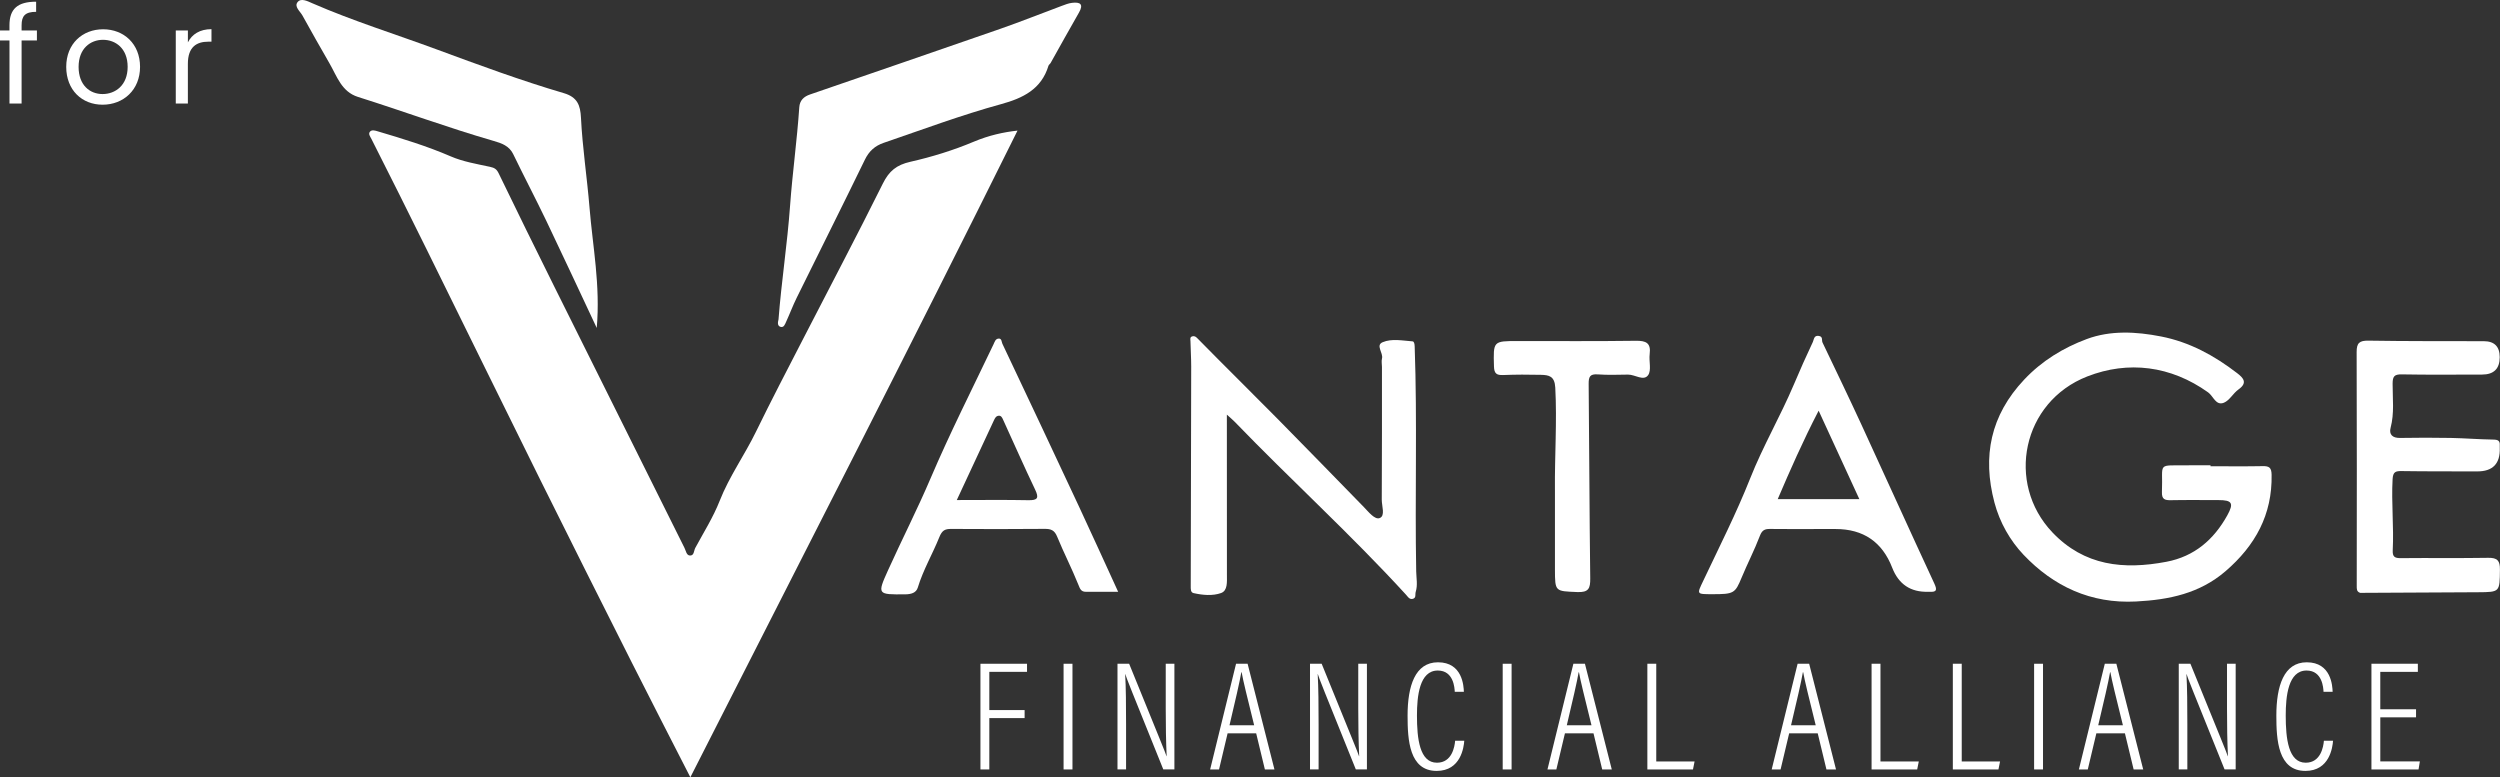
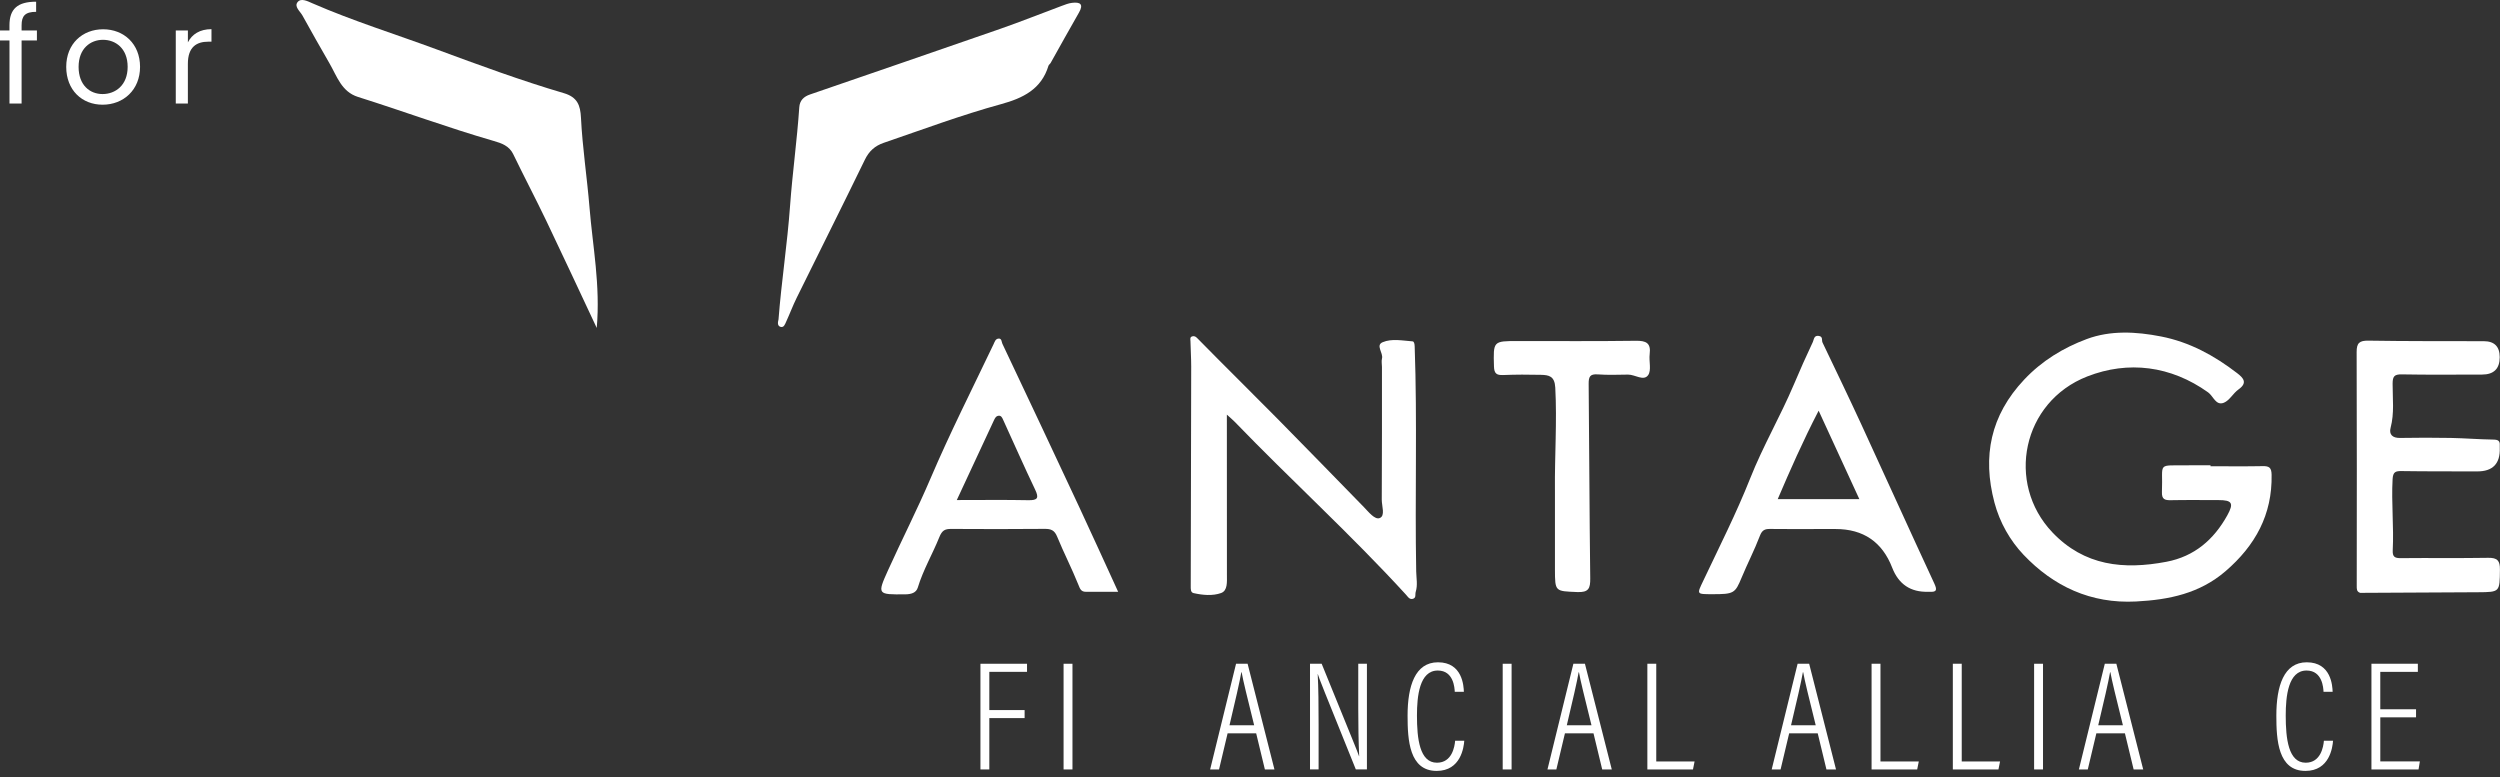
<svg xmlns="http://www.w3.org/2000/svg" id="a" viewBox="0 0 1295.54 402.77">
  <rect x="0" y="0" width="1295.54" height="402.77" fill="#333333" stroke="none" />
  <defs>
    <style>.b{fill:#fff;}</style>
  </defs>
-   <path class="b" d="m357.74,402.77c-10.17-19.91-20.31-39.55-30.25-59.28-16.03-31.81-32.03-63.64-47.86-95.54-19.6-39.51-38.99-79.13-58.52-118.68-9.44-19.11-18.96-38.18-28.59-57.19-.68-1.35-1.77-2.63-.82-3.81.96-1.2,2.75-.61,4.1-.2,12.77,3.78,25.48,7.65,37.77,12.96,6.37,2.76,13.48,3.94,20.35,5.42,2.3.49,3.44,1.16,4.49,3.35,9.45,19.53,19.03,39,28.69,58.42,22.51,45.26,45.09,90.48,67.62,135.72.72,1.45,1.01,3.71,2.61,3.92,2.45.31,2.19-2.47,2.98-3.92,4.35-8.07,9.31-15.91,12.64-24.39,4.99-12.69,12.93-23.72,18.84-35.87,7.85-16.13,16.17-32.03,24.38-47.99,13.81-26.86,27.94-53.58,41.37-80.62,3.21-6.47,7.1-9.62,14.23-11.23,11.15-2.52,22.34-5.98,32.74-10.36,7.97-3.36,15.54-5,22.79-5.8-55.51,111.89-112.61,223.04-169.54,335.11Z" />
  <path class="b" d="m1145.52,241.62c9,0,18,.12,27-.06,3.4-.07,4.59.74,4.66,4.44.4,20.69-8.46,36.73-23.88,50.01-13.41,11.54-29.24,14.8-46.31,15.69-23.54,1.24-42.87-7.89-58.37-24.22-6.93-7.3-12.33-16.71-15.06-27.03-6.36-24.02-2.03-45.2,15.4-63.72,9.2-9.78,20.32-16.52,32.44-21.03,12.28-4.57,25.53-3.87,38.45-1.34,14.83,2.89,27.66,9.93,39.47,19.01,3.21,2.47,5.59,4.99.69,8.46-2.77,1.96-4.58,5.65-7.53,6.86-4.2,1.72-5.48-3.41-8.18-5.34-19.38-13.85-41.42-16.52-62.56-8.3-33.82,13.16-42.38,55.32-18.18,80.81,16.58,17.45,36.97,19.47,59.1,15.27,14.58-2.77,24.61-11.54,31.56-24.06,3.53-6.37,2.45-7.91-4.56-7.91-8.18,0-16.36-.11-24.54.05-3.22.07-4.93-.37-4.77-4.28.67-15.8-3.17-13.54,13.86-13.8,3.77-.06,7.55,0,11.32,0,0,.17,0,.35,0,.52Z" />
  <path class="b" d="m403.44,165.56c1.52-19.69,4.57-39.2,5.99-58.93,1.23-17.02,3.62-33.98,4.77-51.03.25-3.63,2.39-5.55,5.59-6.65,32.84-11.31,65.7-22.56,98.5-33.98,10.74-3.74,21.3-7.97,31.96-11.94,1.73-.65,3.51-1.35,5.32-1.56,4.15-.49,6.13.62,3.55,5.09-4.98,8.63-9.77,17.37-14.66,26.06-.3.54-.96.92-1.13,1.48-3.67,12.13-13.2,16.76-24.51,19.86-20.6,5.64-40.62,13.14-60.82,20.04-4.58,1.57-7.62,4.27-9.8,8.75-11.62,23.91-23.57,47.68-35.32,71.53-2.02,4.09-3.61,8.38-5.52,12.53-.56,1.22-1.15,3.13-2.93,2.56-1.64-.52-1.38-2.35-1-3.79Z" />
  <path class="b" d="m309.25,169.97c-9.22-19.62-17.55-37.58-26.1-55.44-5.58-11.64-11.6-23.07-17.21-34.68-2.08-4.31-6.12-5.66-9.96-6.77-23.74-6.86-46.91-15.43-70.46-22.85-8.55-2.69-10.89-10.69-14.74-17.34-4.78-8.23-9.43-16.54-14.05-24.86-1.24-2.24-4.48-4.65-2.44-7.03,1.83-2.14,5.14-.36,7.61.71,21.01,9.15,42.9,15.95,64.37,23.88,21.8,8.05,43.61,16.12,65.92,22.68,7.06,2.08,8.55,6.34,8.87,12.64.77,15.63,3.17,31.13,4.44,46.7,1.64,20.11,5.67,40.1,3.74,62.35Z" />
  <path class="b" d="m635.78,214.88c0,28.59-.02,55.85.03,83.12,0,3.55.43,8.1-3.05,9.33-4.38,1.56-9.51,1.09-14.23.03-1.59-.36-1.47-2.16-1.47-3.71.12-37.92.2-75.85.24-113.77,0-4.35-.3-8.69-.38-13.04-.02-.91-.44-2.21,1.01-2.55,1.29-.3,1.92.34,2.92,1.37,13.75,14.01,27.75,27.77,41.54,41.73,14.86,15.04,29.56,30.22,44.34,45.34,2.47,2.52,5.7,6.75,8.25,5.74,3.01-1.19,1.05-6.22,1.07-9.54.14-22.92.09-45.84.1-68.76,0-1.46-.34-3,.02-4.36.77-2.92-3.46-6.87.35-8.47,4.75-2,10.29-.81,15.48-.44.79.06,1.06,1.19,1.11,2.63,1.38,38.87.07,77.75.79,116.61.07,3.57.84,7.05-.26,10.6-.4,1.29.4,3.14-1.56,3.61-1.74.42-2.56-1.18-3.5-2.2-28.36-31.04-59.54-59.32-88.72-89.55-.98-1.02-2.09-1.91-4.08-3.72Z" />
  <path class="b" d="m1222.97,307.19c-1.74-.64-1.67-1.97-1.67-3.54.05-40.41.09-80.82-.05-121.23-.02-4.66,1.43-5.97,6.15-5.89,19.91.33,39.83.23,59.75.28q8.24.02,8.24,8.28,0,9.02-9.18,9.02c-13.84,0-27.68.17-41.51-.1-3.98-.08-4.8,1.08-4.81,4.85-.02,7.6.96,15.24-1.04,22.82-.92,3.47.97,5.34,4.88,5.27,8.8-.15,17.61-.17,26.42,0,7.3.14,14.59.75,21.89.85,2.44.03,3.57.59,3.37,3.07-.03.41-.02.83,0,1.25q.46,12.23-11.75,12.17c-13-.05-26,.03-39-.17-3.26-.05-4.57.39-4.78,4.21-.68,12.29.7,24.54.07,36.8-.17,3.35.96,4.15,4.19,4.11,15.09-.16,30.19.09,45.29-.17,4.74-.08,6.13,1.49,6.07,6.1-.14,11.65.06,11.67-11.38,11.74-20.33.12-40.67.22-61,.32,0,0-.15-.03-.15-.03Z" />
  <path class="b" d="m941.81,274.15c-8.18,0-16.35.07-24.53-.04-2.76-.04-4.17.65-5.28,3.56-2.8,7.35-6.44,14.37-9.46,21.65-3.38,8.15-3.98,8.62-15.19,8.6-8.31-.02-8.04.11-4.7-6.94,8.34-17.62,17.18-35.06,24.35-53.14,6.61-16.68,15.64-32.13,22.61-48.58,3.14-7.43,6.41-14.81,9.86-22.09.54-1.14.49-3.52,3.1-3.09,2.26.38,1.34,2.28,1.89,3.43,6.77,14.17,13.6,28.31,20.17,42.56,12.64,27.41,25.04,54.93,37.76,82.31,1.62,3.49,1.16,4.5-2.52,4.29-.21-.01-.42,0-.63,0q-13.67.42-18.67-12.48-7.76-20.04-29.35-20.04c-3.14,0-6.29,0-9.43,0Zm.64-61.33c-8.18,15.79-14.73,30.72-21.21,45.85h42.31c-7.05-15.31-13.8-29.98-21.1-45.85Z" />
  <path class="b" d="m579.44,306.68c-5.96,0-11.33-.01-16.69,0-2.55,0-3.04-1.48-3.93-3.69-3.38-8.41-7.55-16.5-10.99-24.89-1.34-3.28-3.14-4.06-6.45-4.03-16.15.16-32.3.12-48.45.03-3.26-.02-4.74.75-6.15,4.24-3.53,8.77-8.38,16.99-11.16,26.13-.84,2.77-3.46,3.5-6.55,3.53-14.41.12-14.58.15-8.83-12.59,7.19-15.91,15.15-31.49,22-47.54,10.05-23.54,21.6-46.35,32.61-69.43.66-1.38.98-2.82,2.59-2.98,1.72-.17,1.57,1.76,2,2.66,13.31,28.08,26.55,56.21,39.7,84.36,6.74,14.42,13.29,28.92,20.3,44.19Zm-83.62-47.55c13.17,0,25.11-.16,37.04.08,4.93.1,5.64-1.15,3.54-5.53-5.75-12.04-11.13-24.26-16.68-36.39-.42-.93-.95-1.97-2.19-1.85-1.41.14-1.93,1.25-2.49,2.44-6.27,13.55-12.6,27.07-19.22,41.26Z" />
  <path class="b" d="m805.79,253.91c-.16-17.67,1.12-35.33.18-53.03-.32-6.05-3.34-6.54-7.51-6.64-6.49-.16-12.99-.15-19.48.11-3.45.14-4.68-.79-4.78-4.45-.37-13.19-.52-13.17,12.56-13.17,20.32,0,40.65.15,60.97-.13,5.32-.07,7.89,1.15,7.16,6.89-.47,3.67,1.01,8.36-.8,10.91-2.31,3.26-6.8-.32-10.39-.28-5.24.06-10.5.28-15.71-.11-4.1-.3-4.75,1.28-4.72,4.94.34,33.57.39,67.15.82,100.72.07,5.24-.81,7.4-6.75,7.14-11.46-.49-11.51-.12-11.54-11.74-.04-13.72,0-27.45,0-41.17Z" />
-   <path class="b" d="m1222.97,307.19s.16.03.15.03c-.05-.01-.1-.02-.15-.03Z" />
  <path class="b" d="m508.08,343.97h24.14v4.19h-19.54v19.81h18.29v4.16h-18.29v26.61h-4.6v-54.77Z" />
  <path class="b" d="m555.77,343.97v54.77h-4.61v-54.77h4.61Z" />
-   <path class="b" d="m579.1,398.74v-54.77h6.04c16.54,40.72,18.65,45.65,19.36,47.91h.08c-.35-7.65-.48-15.96-.48-24.83v-23.09h4.49v54.77h-5.75c-17.2-42.59-19.09-47.33-19.68-49.37h-.08c.4,6.89.47,16.18.47,26.06v23.31h-4.43Z" />
  <path class="b" d="m636.16,380.04l-4.44,18.7h-4.61s13.43-54.77,13.43-54.77h5.99l13.91,54.77h-4.96l-4.51-18.7h-14.81Zm13.77-4.18c-3.6-14.54-5.8-23.44-6.49-27.48h-.17c-.78,4.67-3.2,15.11-6.13,27.48h12.79Z" />
  <path class="b" d="m678.87,398.74v-54.77h6.04c16.54,40.72,18.65,45.65,19.36,47.91h.08c-.35-7.65-.48-15.96-.48-24.83v-23.09h4.49v54.77h-5.75c-17.2-42.59-19.09-47.33-19.68-49.37h-.08c.4,6.89.47,16.18.47,26.06v23.31h-4.43Z" />
  <path class="b" d="m758.81,383.86c-.24,3.33-1.75,15.64-14.31,15.64-14.21,0-15.07-16.04-15.07-28.66,0-15.26,3.84-27.63,15.76-27.63,12.71,0,13.31,12.33,13.41,15.3h-4.72c-.09-1.85-.51-11.03-8.79-11.03-9.54,0-10.8,13.35-10.8,23.33,0,12.01,1.37,24.44,10.36,24.44,7.84,0,9.18-8.38,9.42-11.39h4.73Z" />
  <path class="b" d="m783.33,343.97v54.77h-4.61v-54.77h4.61Z" />
  <path class="b" d="m810.97,380.04l-4.44,18.7h-4.61s13.43-54.77,13.43-54.77h5.99l13.91,54.77h-4.96l-4.51-18.7h-14.81Zm13.77-4.18c-3.6-14.54-5.8-23.44-6.49-27.48h-.17c-.78,4.67-3.2,15.11-6.14,27.48h12.79Z" />
  <path class="b" d="m853.69,343.97h4.61v50.62h19.86l-.83,4.15h-23.64v-54.77Z" />
  <path class="b" d="m927.17,380.04l-4.44,18.7h-4.61s13.43-54.77,13.43-54.77h5.99l13.91,54.77h-4.96l-4.51-18.7h-14.81Zm13.77-4.18c-3.6-14.54-5.8-23.44-6.49-27.48h-.17c-.78,4.67-3.2,15.11-6.14,27.48h12.79Z" />
  <path class="b" d="m969.88,343.97h4.61v50.62h19.86l-.83,4.15h-23.64v-54.77Z" />
  <path class="b" d="m1011.99,343.97h4.61v50.62h19.86l-.83,4.15h-23.64v-54.77Z" />
  <path class="b" d="m1058.72,343.97v54.77h-4.61v-54.77h4.61Z" />
  <path class="b" d="m1086.36,380.04l-4.44,18.7h-4.61s13.43-54.77,13.43-54.77h5.99l13.91,54.77h-4.96l-4.51-18.7h-14.81Zm13.77-4.18c-3.6-14.54-5.8-23.44-6.49-27.48h-.17c-.78,4.67-3.2,15.11-6.14,27.48h12.79Z" />
-   <path class="b" d="m1129.07,398.74v-54.77h6.04c16.54,40.72,18.65,45.65,19.36,47.91h.08c-.35-7.65-.48-15.96-.48-24.83v-23.09h4.49v54.77h-5.75c-17.2-42.59-19.09-47.33-19.68-49.37h-.08c.4,6.89.47,16.18.47,26.06v23.31h-4.43Z" />
  <path class="b" d="m1209.02,383.86c-.24,3.33-1.75,15.64-14.31,15.64-14.21,0-15.07-16.04-15.07-28.66,0-15.26,3.84-27.63,15.76-27.63,12.71,0,13.31,12.33,13.41,15.3h-4.72c-.09-1.85-.51-11.03-8.79-11.03-9.54,0-10.8,13.35-10.8,23.33,0,12.01,1.37,24.44,10.36,24.44,7.84,0,9.18-8.38,9.42-11.39h4.73Z" />
  <path class="b" d="m1252.04,371.74h-18.53v22.84h20.5l-.68,4.16h-24.41v-54.77h24.05v4.19h-19.47v19.41h18.53v4.18Z" />
  <path class="b" d="m4.9,20.98H0v-5.18h4.9v-2.69C4.9,4.68,9.05.88,18.72.88v5.25c-5.66,0-7.53,2.07-7.53,6.98v2.69h7.94v5.18h-7.94v32.67h-6.28V20.98Z" />
  <path class="b" d="m53.17,54.26c-10.7,0-18.85-7.6-18.85-19.61s8.43-19.48,19.13-19.48,19.13,7.53,19.13,19.48-8.63,19.61-19.41,19.61Zm0-5.52c6.56,0,12.98-4.49,12.98-14.09s-6.28-14.02-12.78-14.02-12.64,4.49-12.64,14.02,5.87,14.09,12.43,14.09Z" />
  <path class="b" d="m97.37,53.64h-6.28V15.8h6.28v6.15c2.14-4.21,6.22-6.84,12.22-6.84v6.49h-1.66c-6.01,0-10.57,2.69-10.57,11.46v20.58Z" />
</svg>